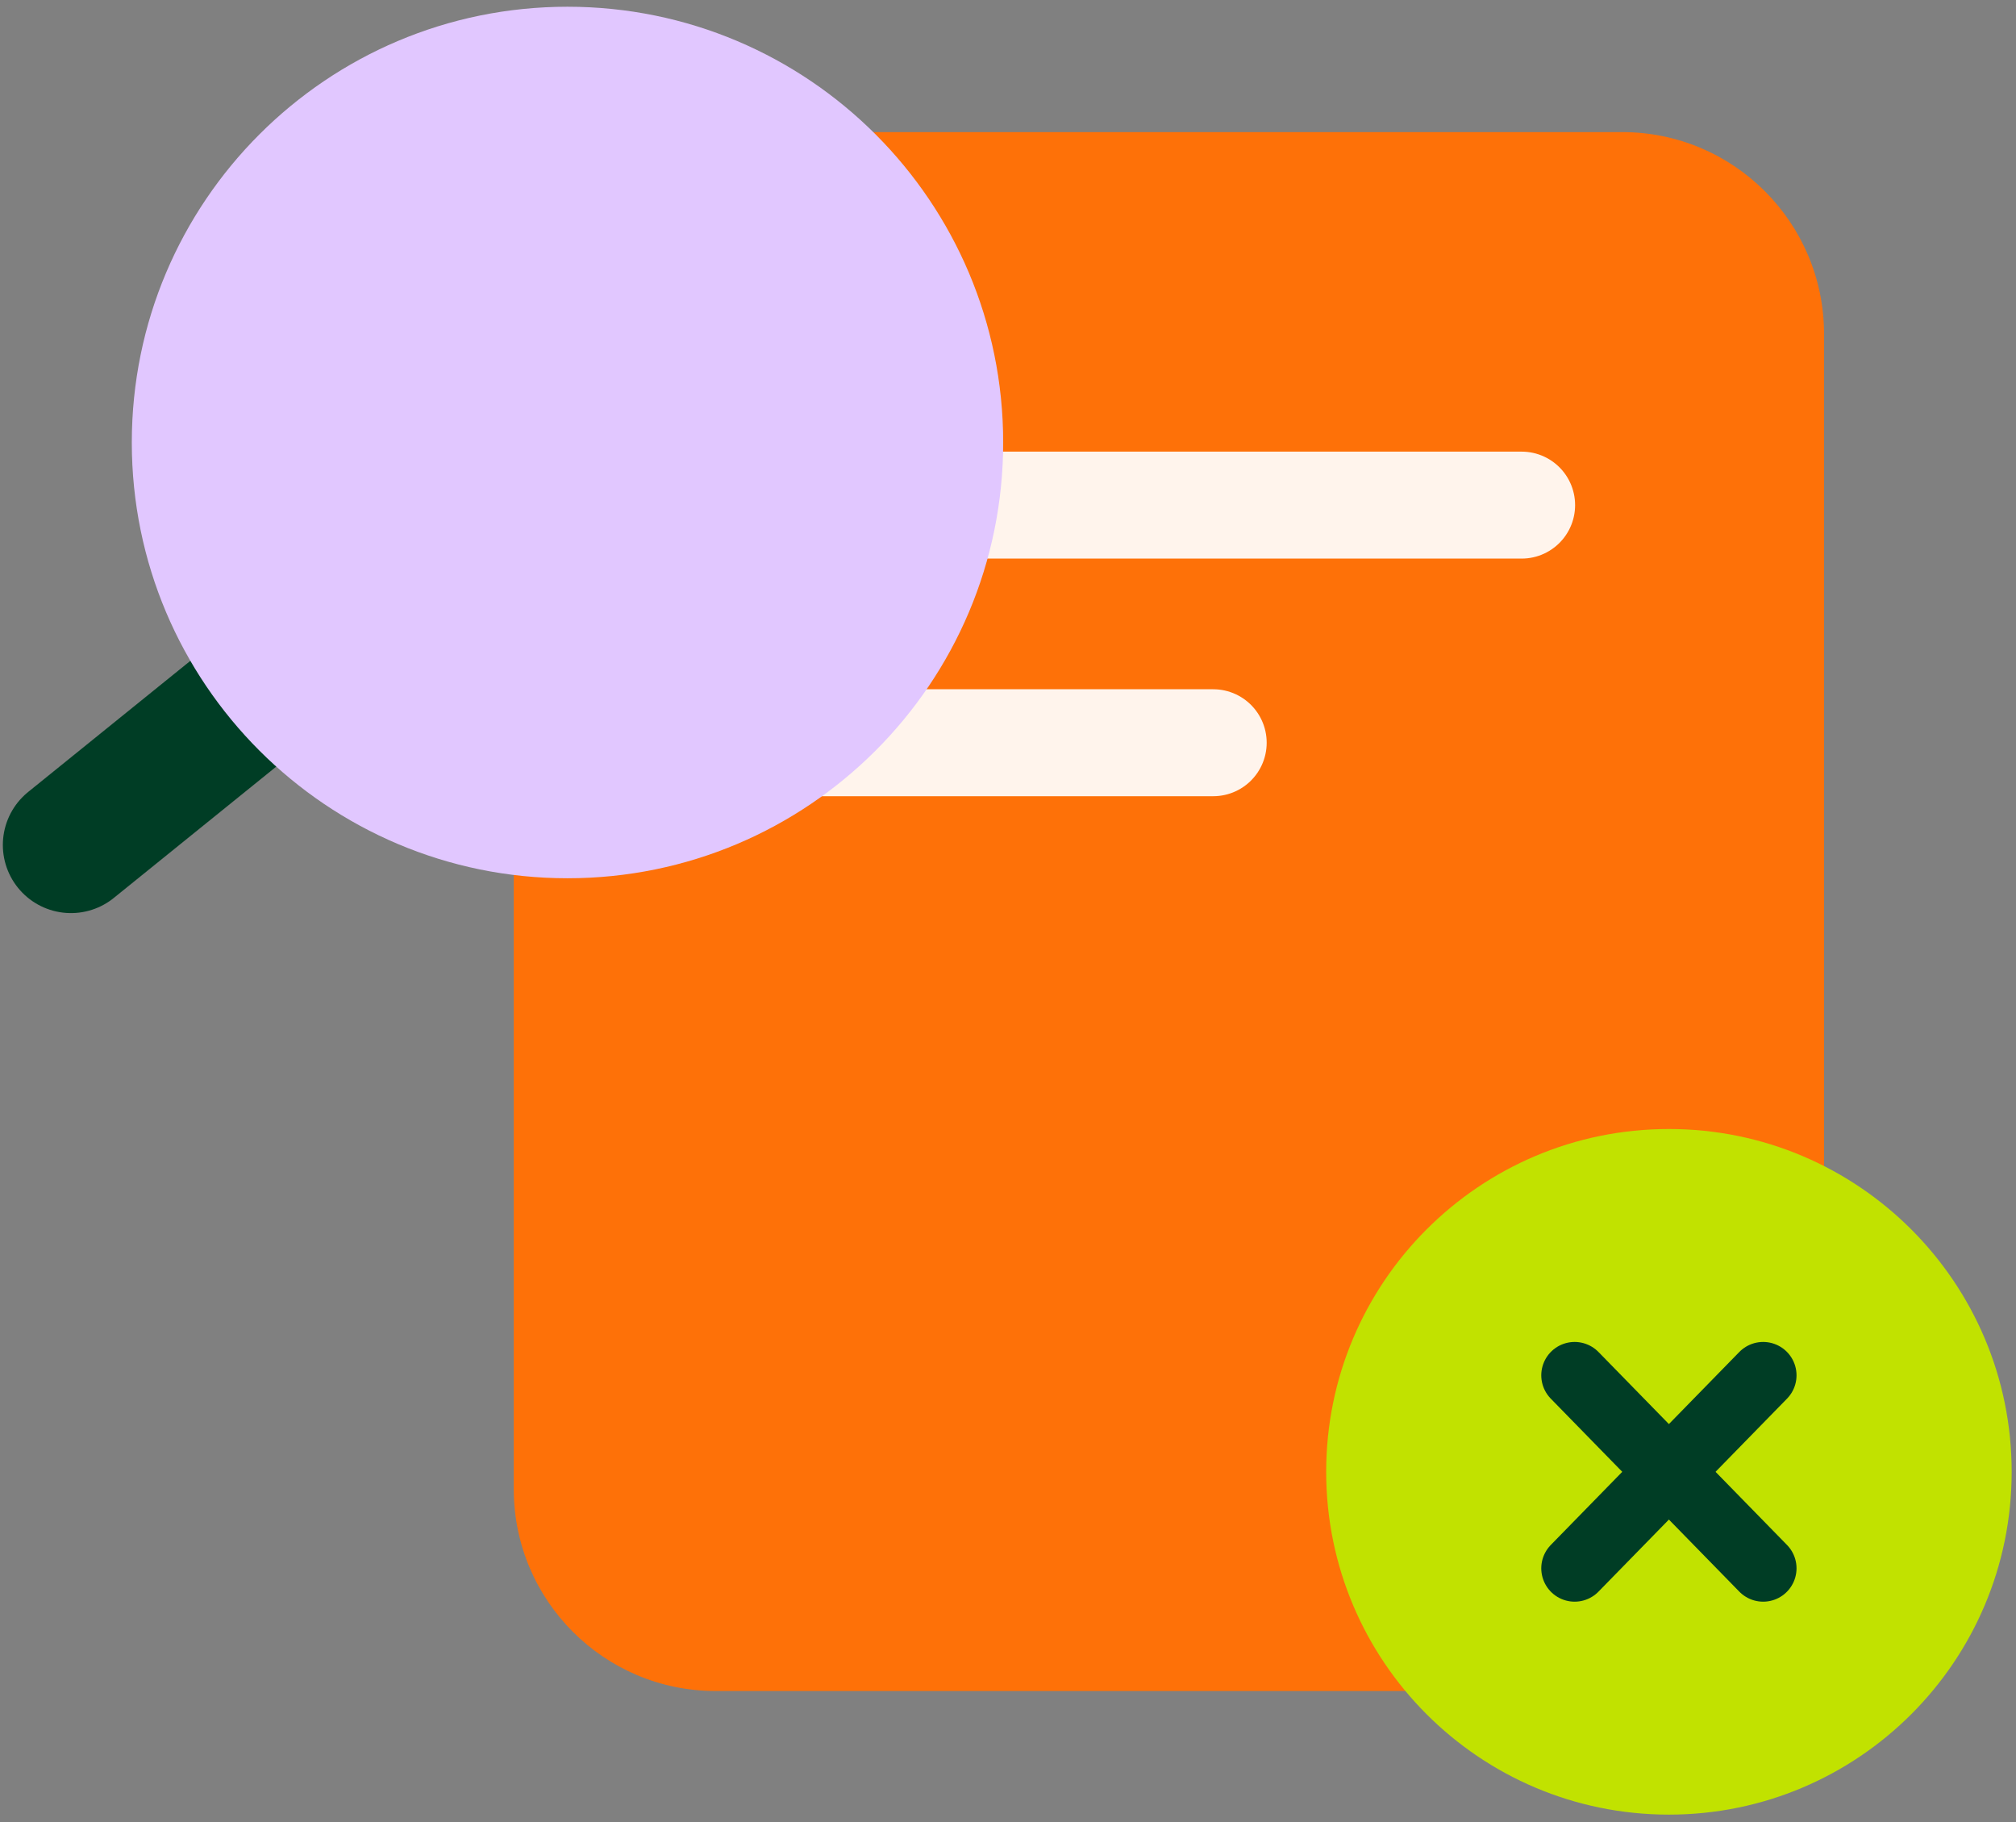
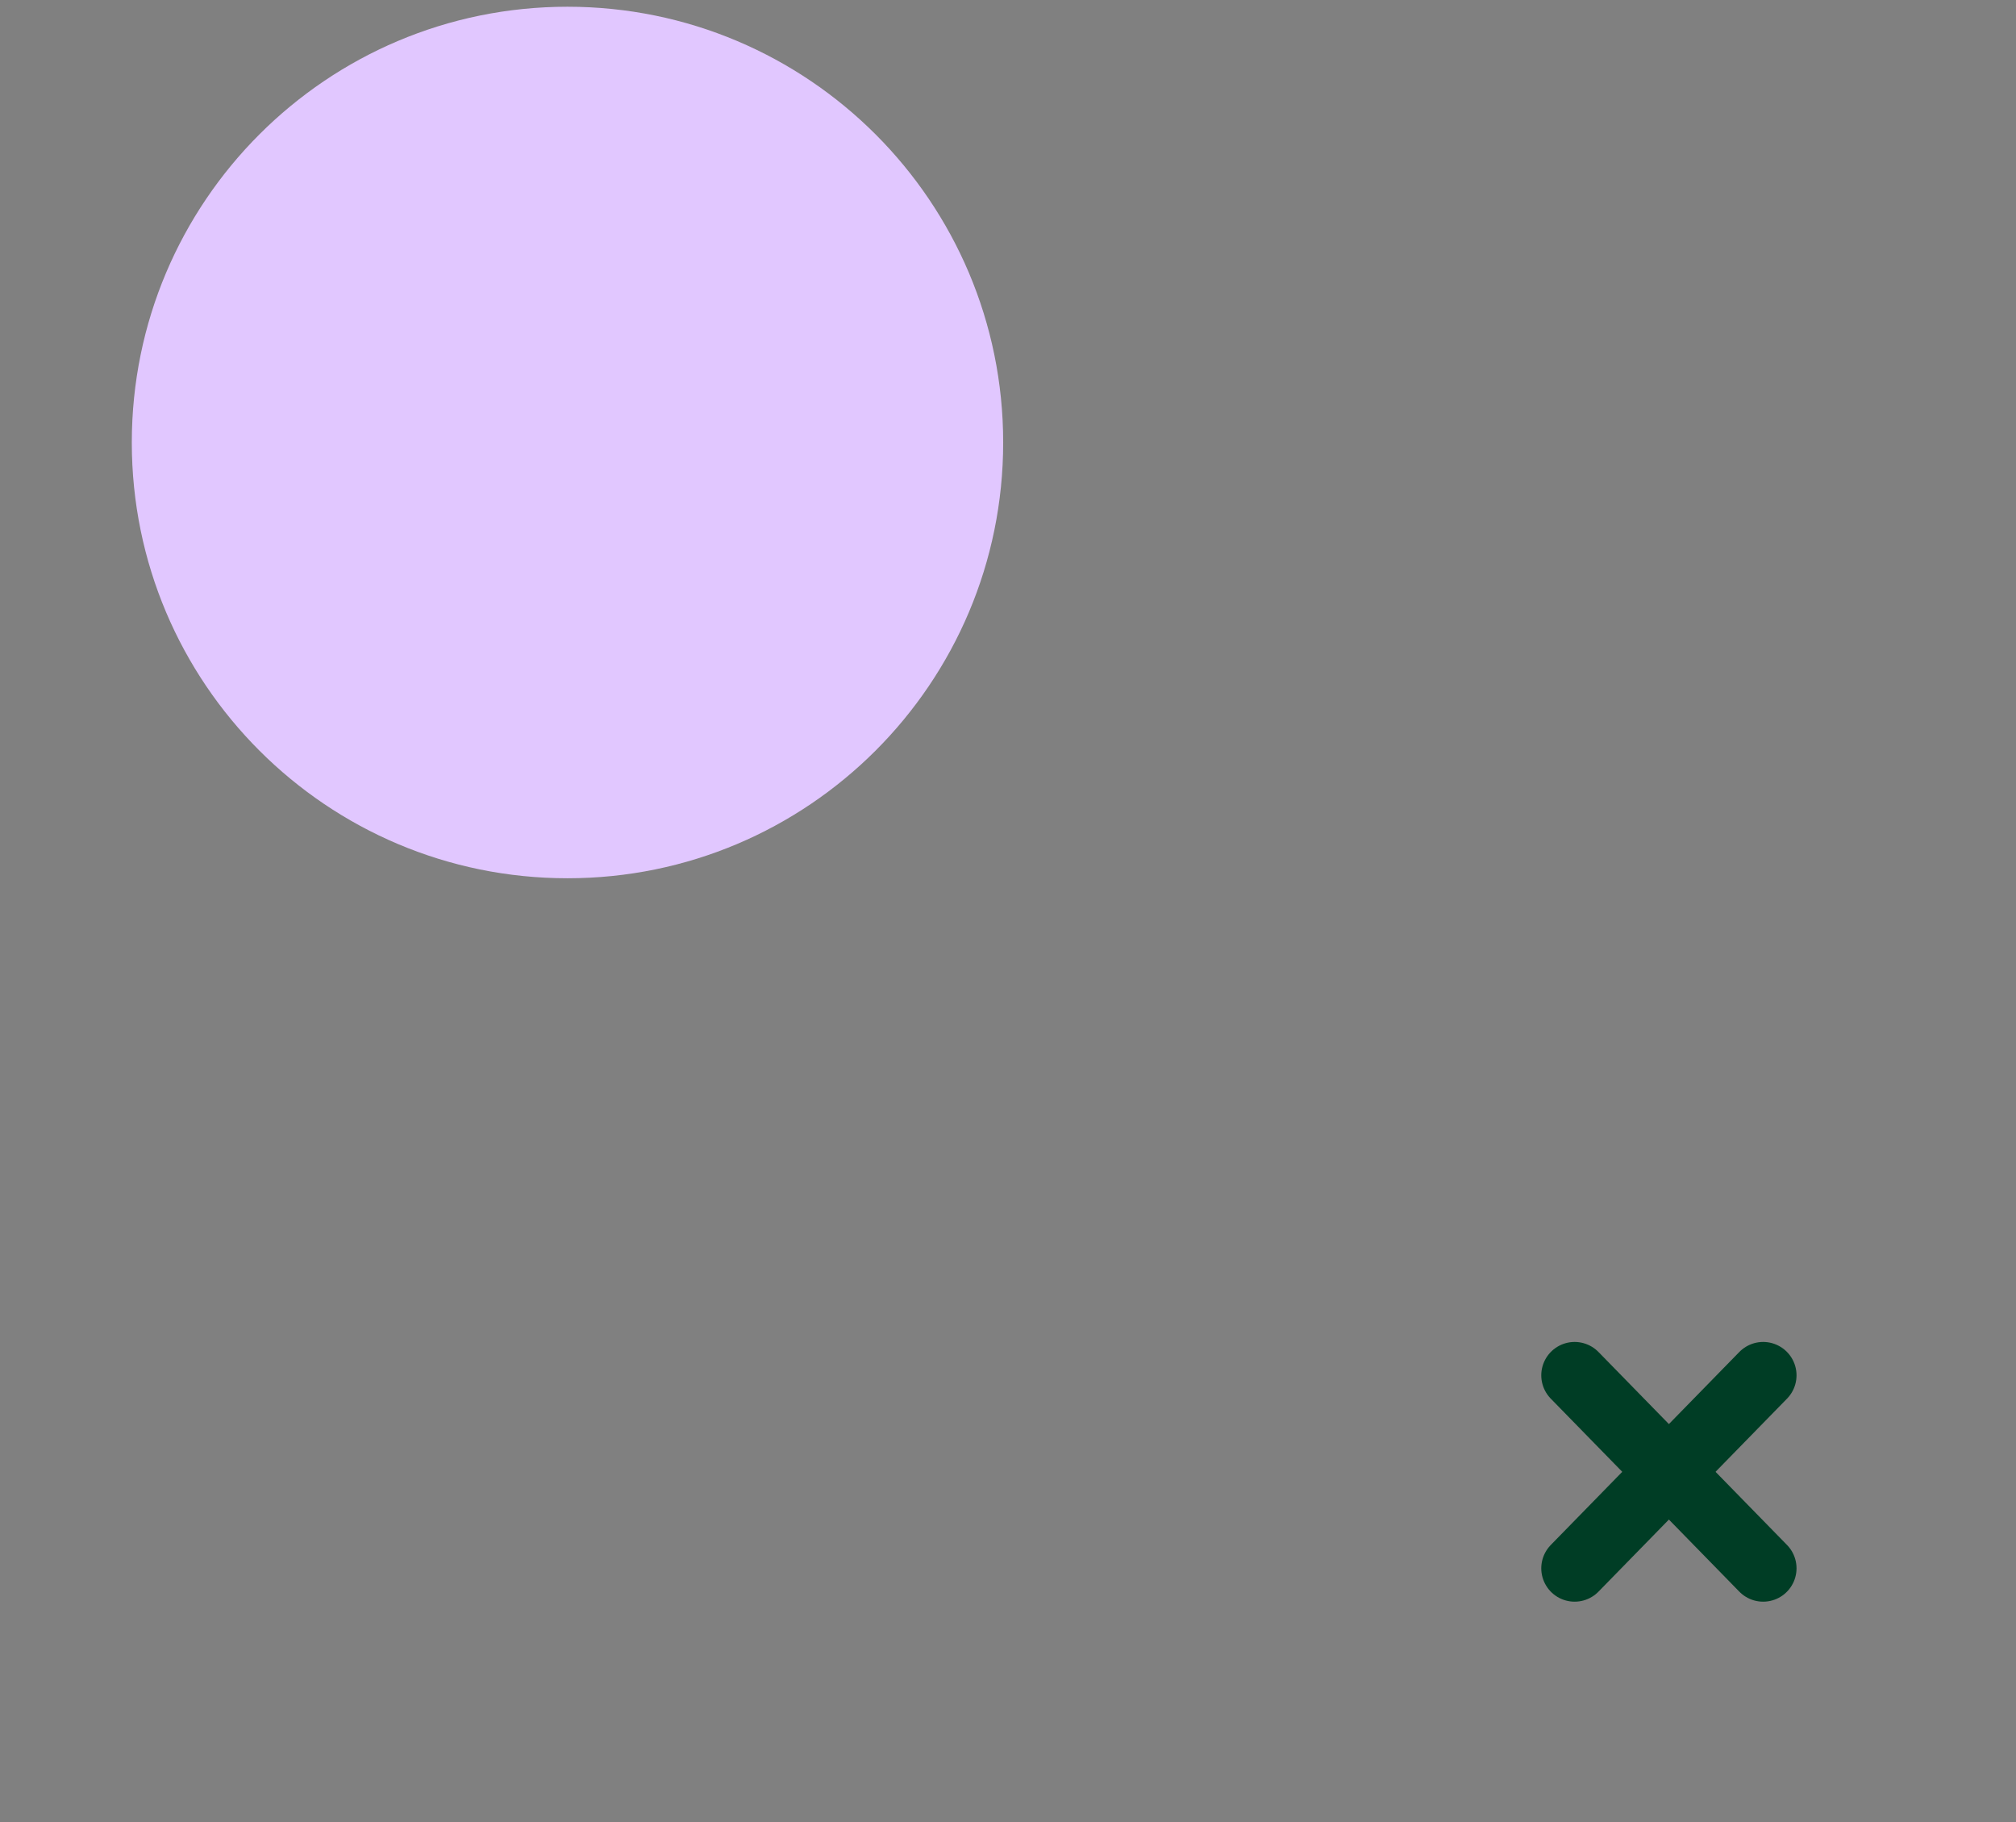
<svg xmlns="http://www.w3.org/2000/svg" width="135" height="122" viewBox="0 0 135 122" fill="none">
  <rect x="0" y="0" width="135" height="122" fill="#808080" stroke="none" />
-   <path d="M47.926 113.217L108.624 113.217C116.092 113.217 122.146 107.163 122.146 99.695L122.146 22.367C122.146 14.899 116.092 8.844 108.624 8.844L47.926 8.844C40.458 8.844 34.403 14.899 34.403 22.367L34.403 99.695C34.403 107.163 40.458 113.217 47.926 113.217Z" fill="#FE7108" />
-   <path d="M101.895 33.818H49.709" stroke="#FFF4EC" stroke-width="7.161" stroke-linecap="round" stroke-linejoin="round" />
-   <path d="M81.242 49.727H49.709" stroke="#FFF4EC" stroke-width="7.161" stroke-linecap="round" stroke-linejoin="round" />
-   <path d="M111.758 121.492C124.434 121.492 134.71 111.216 134.71 98.54C134.71 85.865 124.434 75.589 111.758 75.589C99.082 75.589 88.807 85.865 88.807 98.54C88.807 111.216 99.082 121.492 111.758 121.492Z" fill="#C1E200" />
  <path d="M118.069 92.08L105.444 105.001" stroke="#003D25" stroke-width="4.468" stroke-miterlimit="10" stroke-linecap="round" />
  <path d="M105.444 92.08L118.069 105.001" stroke="#003D25" stroke-width="4.468" stroke-miterlimit="10" stroke-linecap="round" />
-   <path d="M29.489 36.58L4.752 56.572" stroke="#003D25" stroke-width="9.123" stroke-miterlimit="10" stroke-linecap="round" />
  <path d="M38.002 58.801C54.115 58.801 67.177 45.739 67.177 29.626C67.177 13.513 54.115 0.451 38.002 0.451C21.889 0.451 8.826 13.513 8.826 29.626C8.826 45.739 21.889 58.801 38.002 58.801Z" fill="#E1C7FF" />
</svg>